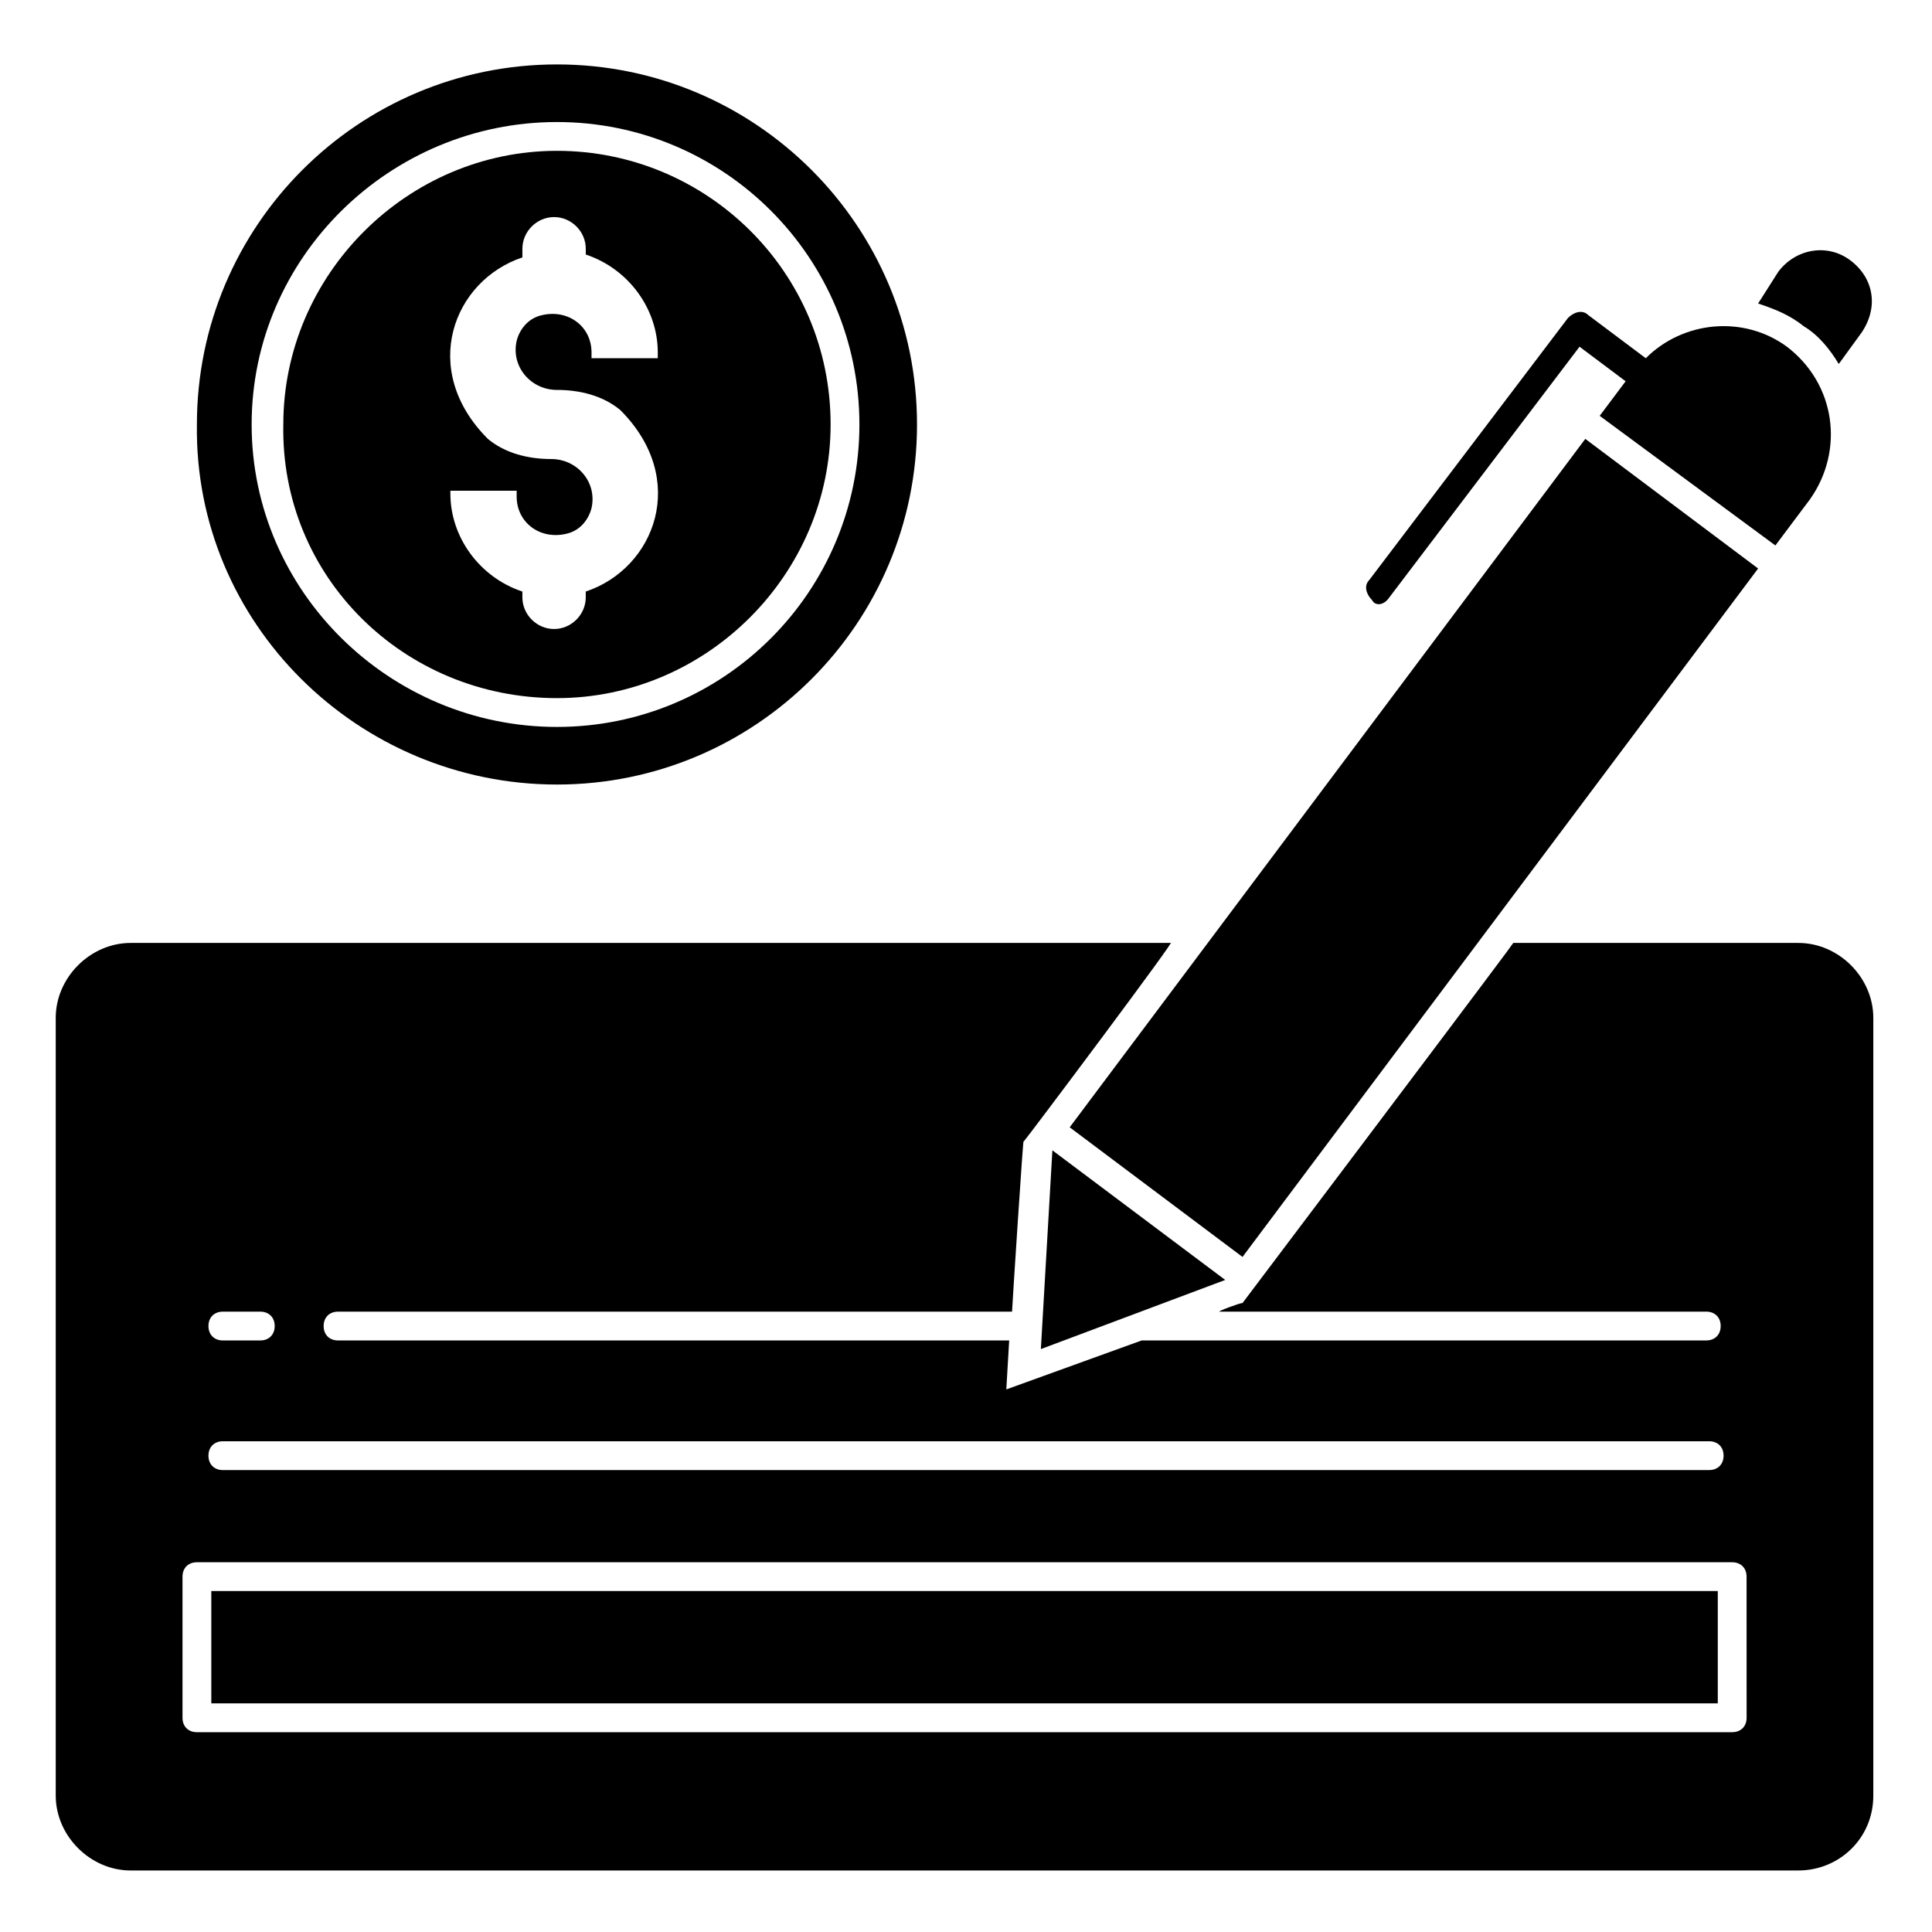
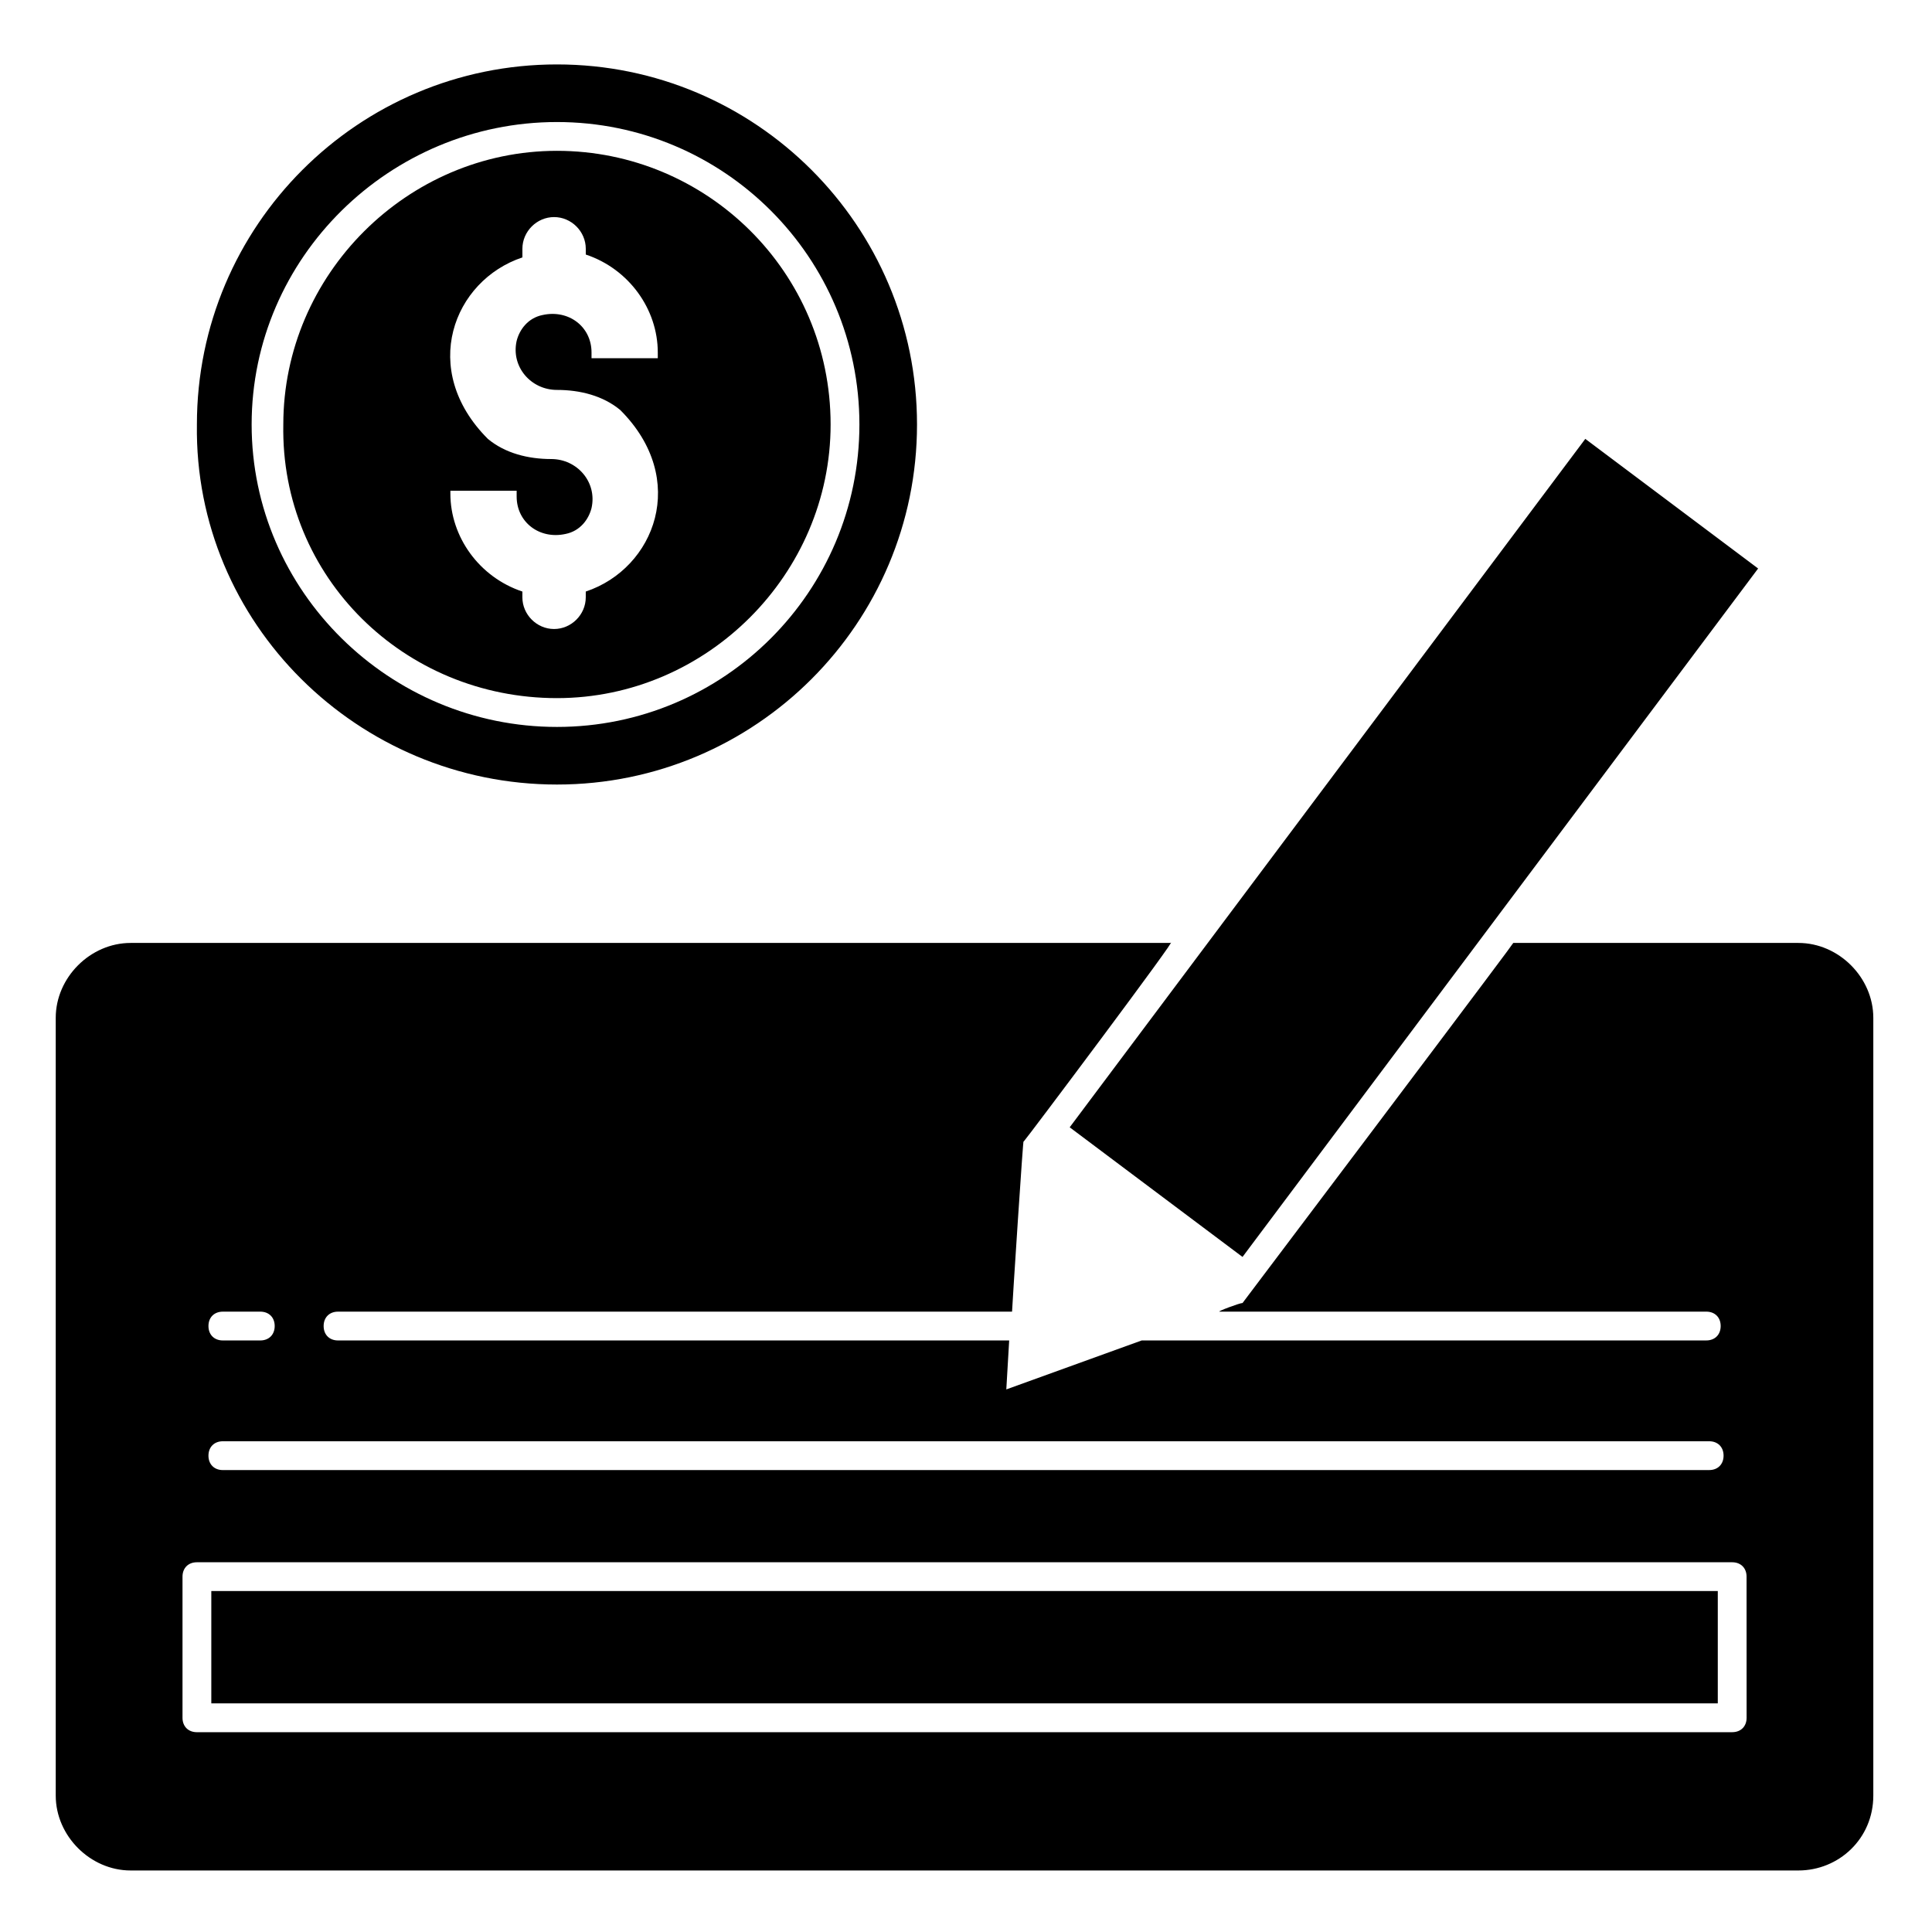
<svg xmlns="http://www.w3.org/2000/svg" fill="#000000" width="800px" height="800px" version="1.1" viewBox="144 144 512 512">
  <g>
-     <path d="m419.84 501.52 48.855-18.32-45.801-34.352z" />
-     <path d="m631.29 240.46 6.106-8.398c4.582-6.871 3.055-14.504-3.055-19.082-6.106-4.582-14.504-3.055-19.082 3.055l-5.344 8.398c4.582 1.527 8.398 3.055 12.215 6.106 3.816 2.289 6.871 6.106 9.16 9.922z" />
    <path d="m200 565.64h399.23v29.77h-399.23z" />
    <path d="m620.61 393.89h-75.57c-7.633 9.922 26.719-35.113-71.754 95.418-0.762 0-6.871 2.289-6.106 2.289h129c2.289 0 3.816 1.527 3.816 3.816 0 2.289-1.527 3.816-3.816 3.816l-149.62 0.004-35.879 12.977 0.762-12.977h-177.86c-2.289 0-3.816-1.527-3.816-3.816 0-2.289 1.527-3.816 3.816-3.816h178.62c0-0.762 3.055-48.09 3.055-45.039 0.762-0.762 41.984-55.723 38.93-52.672h-275.57c-10.688 0-19.848 9.16-19.848 19.848v206.11c0 10.688 9.16 19.848 19.848 19.848h441.98c10.688 0 19.848-8.398 19.848-19.848v-206.11c0-10.688-9.16-19.848-19.848-19.848zm-417.55 97.711h9.922c2.289 0 3.816 1.527 3.816 3.816 0 2.289-1.527 3.816-3.816 3.816h-9.922c-2.289 0-3.816-1.527-3.816-3.816 0-2.293 1.527-3.816 3.816-3.816zm0 34.348h393.89c2.289 0 3.816 1.527 3.816 3.816s-1.527 3.816-3.816 3.816l-393.89 0.004c-2.289 0-3.816-1.527-3.816-3.816 0-2.293 1.527-3.82 3.816-3.82zm403.81 73.281c0 2.289-1.527 3.816-3.816 3.816l-406.87 0.004c-2.289 0-3.816-1.527-3.816-3.816v-37.402c0-2.289 1.527-3.816 3.816-3.816h406.86c2.289 0 3.816 1.527 3.816 3.816z" />
    <path d="m291.6 329.01c39.695 0 72.52-32.824 72.52-72.52 0-40.457-32.824-72.52-72.52-72.52-39.695 0-72.52 32.824-72.52 72.52-0.762 40.457 32.062 72.52 72.52 72.52zm-28.242-54.961h17.559v1.527c0 6.871 6.106 11.449 12.977 9.922 3.816-0.762 6.106-3.816 6.871-6.871 1.527-6.871-3.816-12.977-10.688-12.977-6.106 0-12.215-1.527-16.793-5.344-18.32-18.32-9.16-41.984 9.16-48.09l-0.004-2.289c0-4.582 3.816-8.398 8.398-8.398 4.582 0 8.398 3.816 8.398 8.398v1.527c11.449 3.816 19.082 14.504 19.082 25.953v1.527h-17.559v-1.527c0-6.871-6.106-11.449-12.977-9.922-3.816 0.762-6.106 3.816-6.871 6.871-1.527 6.871 3.816 12.977 10.688 12.977 6.106 0 12.215 1.527 16.793 5.344 18.32 18.32 9.16 41.984-9.16 48.09v1.527c0 4.582-3.816 8.398-8.398 8.398-4.582 0-8.398-3.816-8.398-8.398v-1.527c-11.449-3.816-19.082-14.504-19.082-25.953z" />
    <path d="m291.6 351.91c52.672 0 95.418-42.746 95.418-95.418s-42.746-95.418-95.418-95.418c-52.672 0-95.418 42.746-95.418 95.418-0.762 52.672 42.75 95.418 95.418 95.418zm0-175.57c44.273 0 80.152 35.879 80.152 80.152 0 44.273-35.879 80.152-80.152 80.152-44.273 0-80.914-35.879-80.914-80.152 0-44.273 36.641-80.152 80.914-80.152z" />
-     <path d="m512.21 302.29 50.383-66.41 12.215 9.16-6.875 9.16 46.562 34.352 9.16-12.215c9.16-12.977 6.871-30.535-6.106-40.457-11.449-8.398-27.48-6.871-37.402 3.055l-15.266-11.449c-1.527-1.527-3.816-0.762-5.344 0.762l-52.672 69.465c-1.527 1.527-0.762 3.816 0.762 5.344 0.766 1.523 3.055 1.523 4.582-0.766z" />
    <path d="m609.92 294.66-45.801-34.352-136.64 182.44 45.801 34.352z" />
  </g>
</svg>